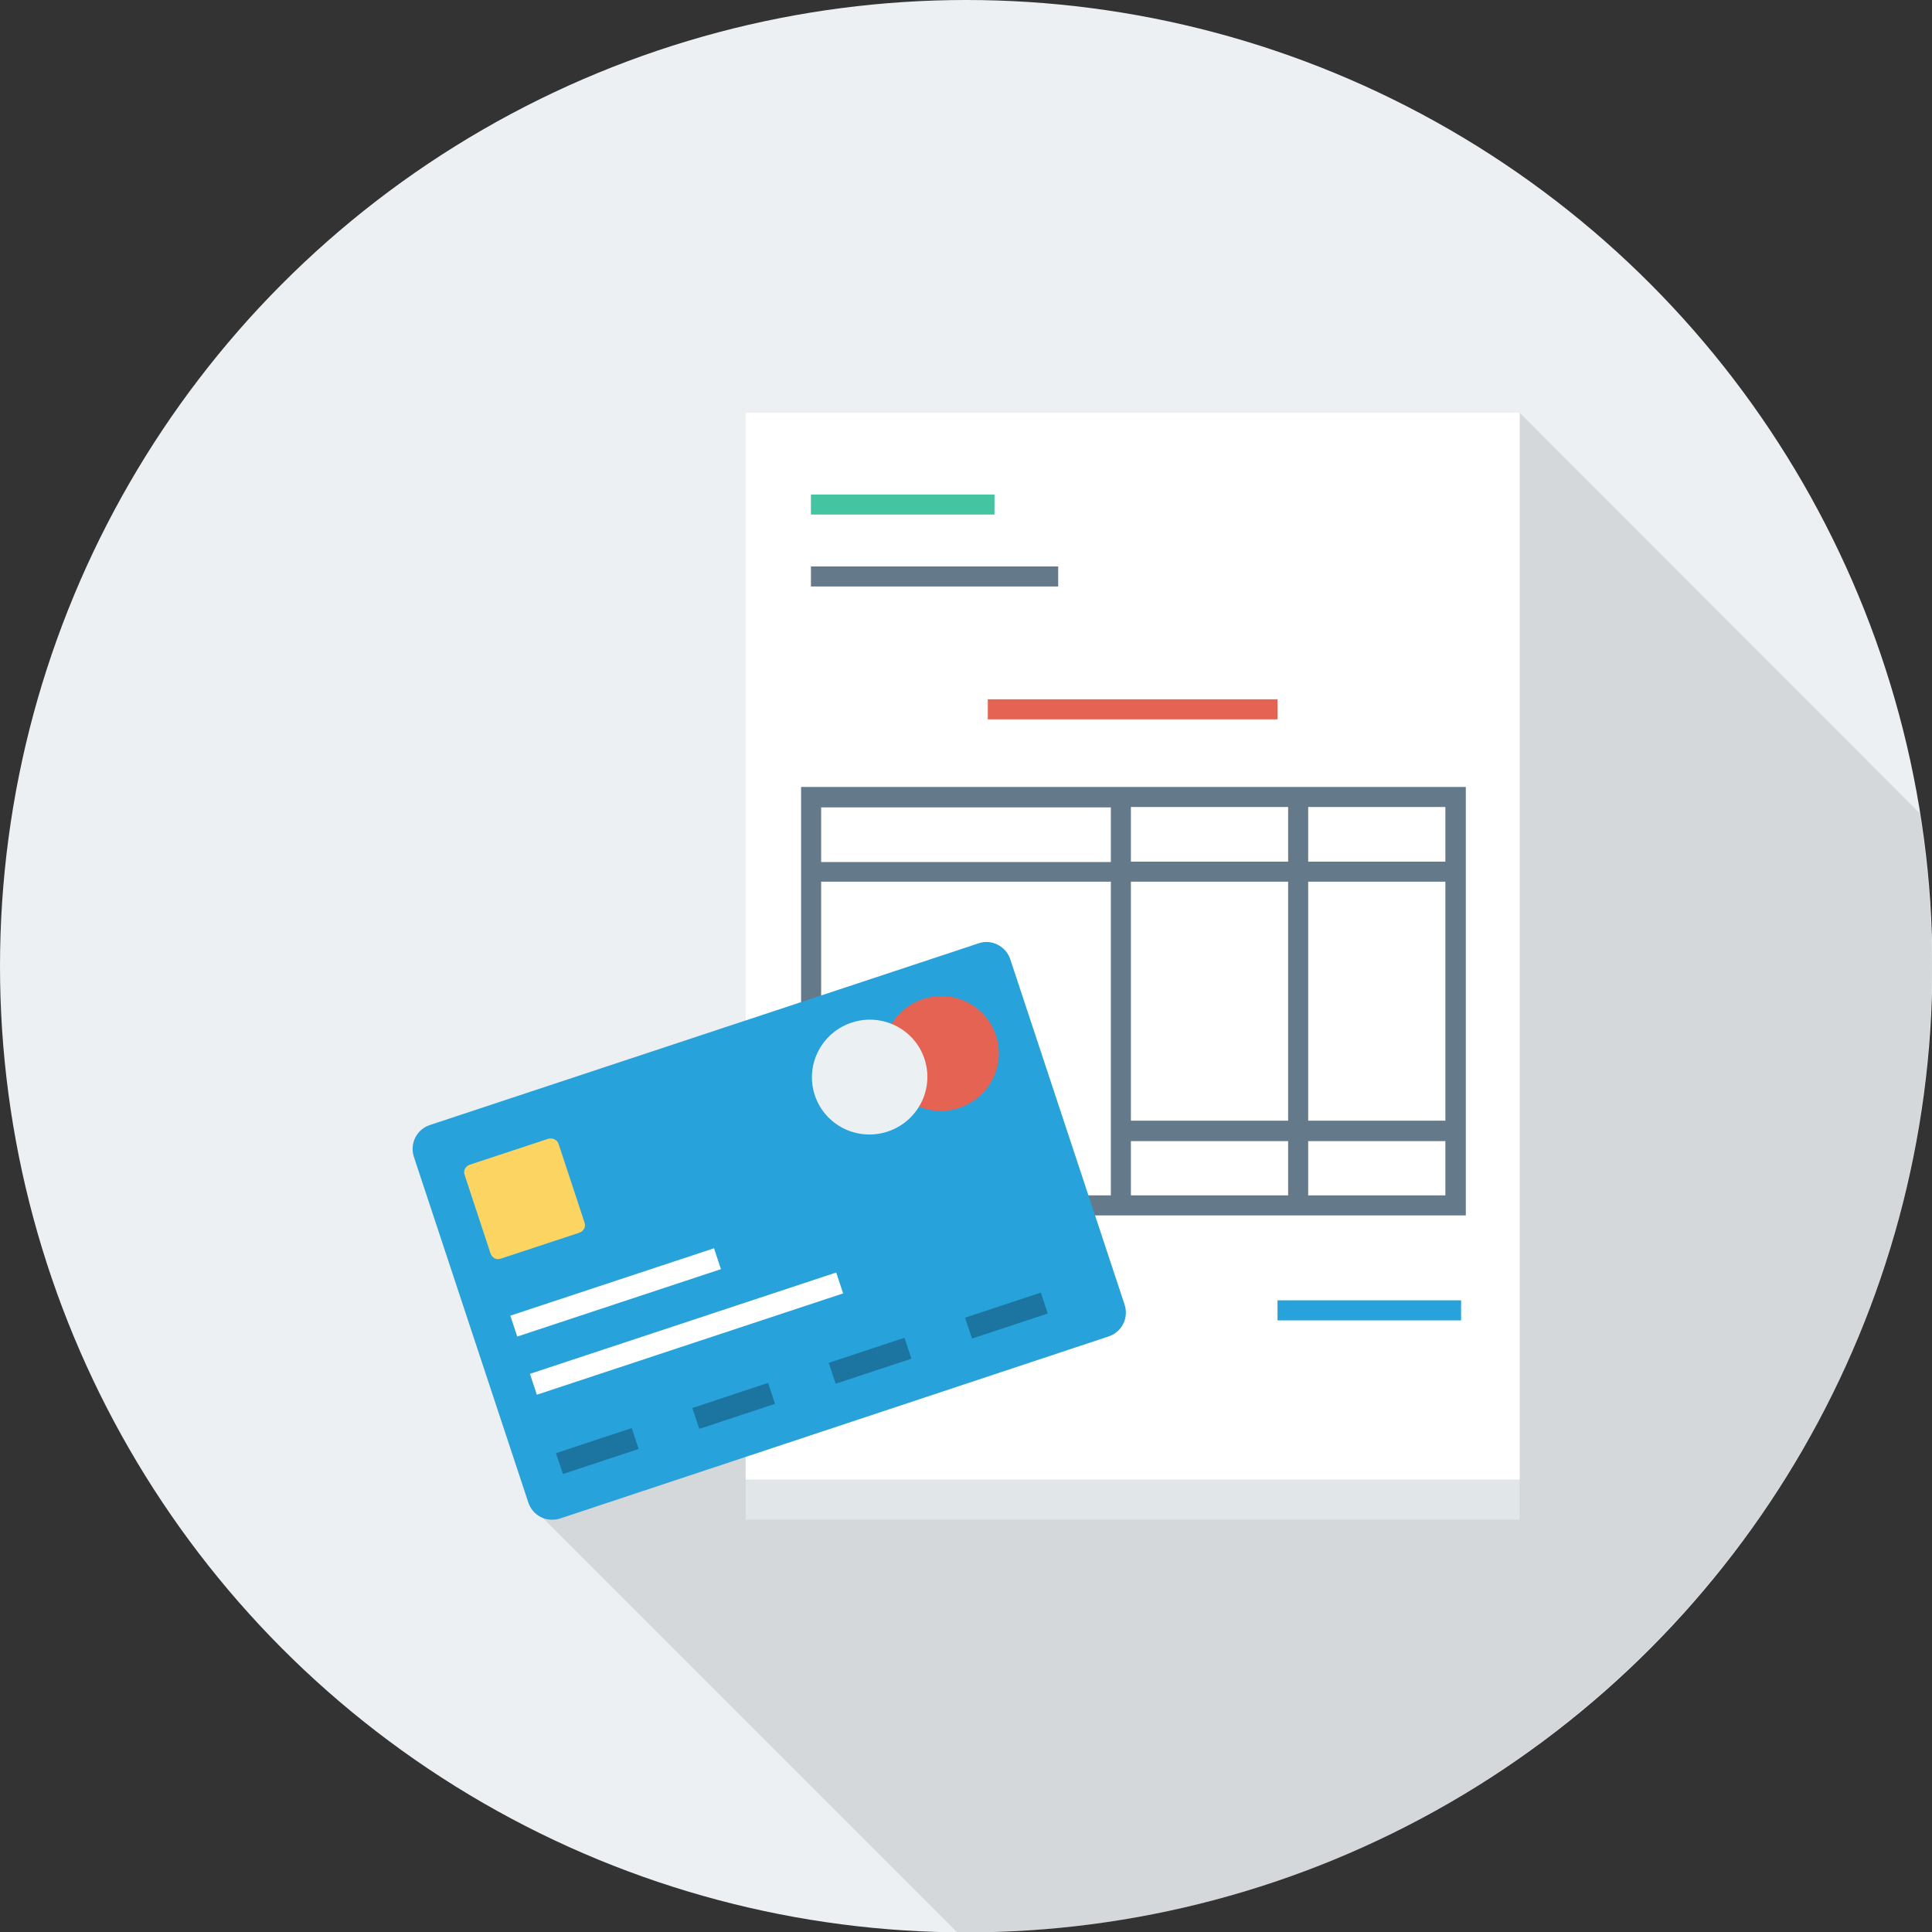
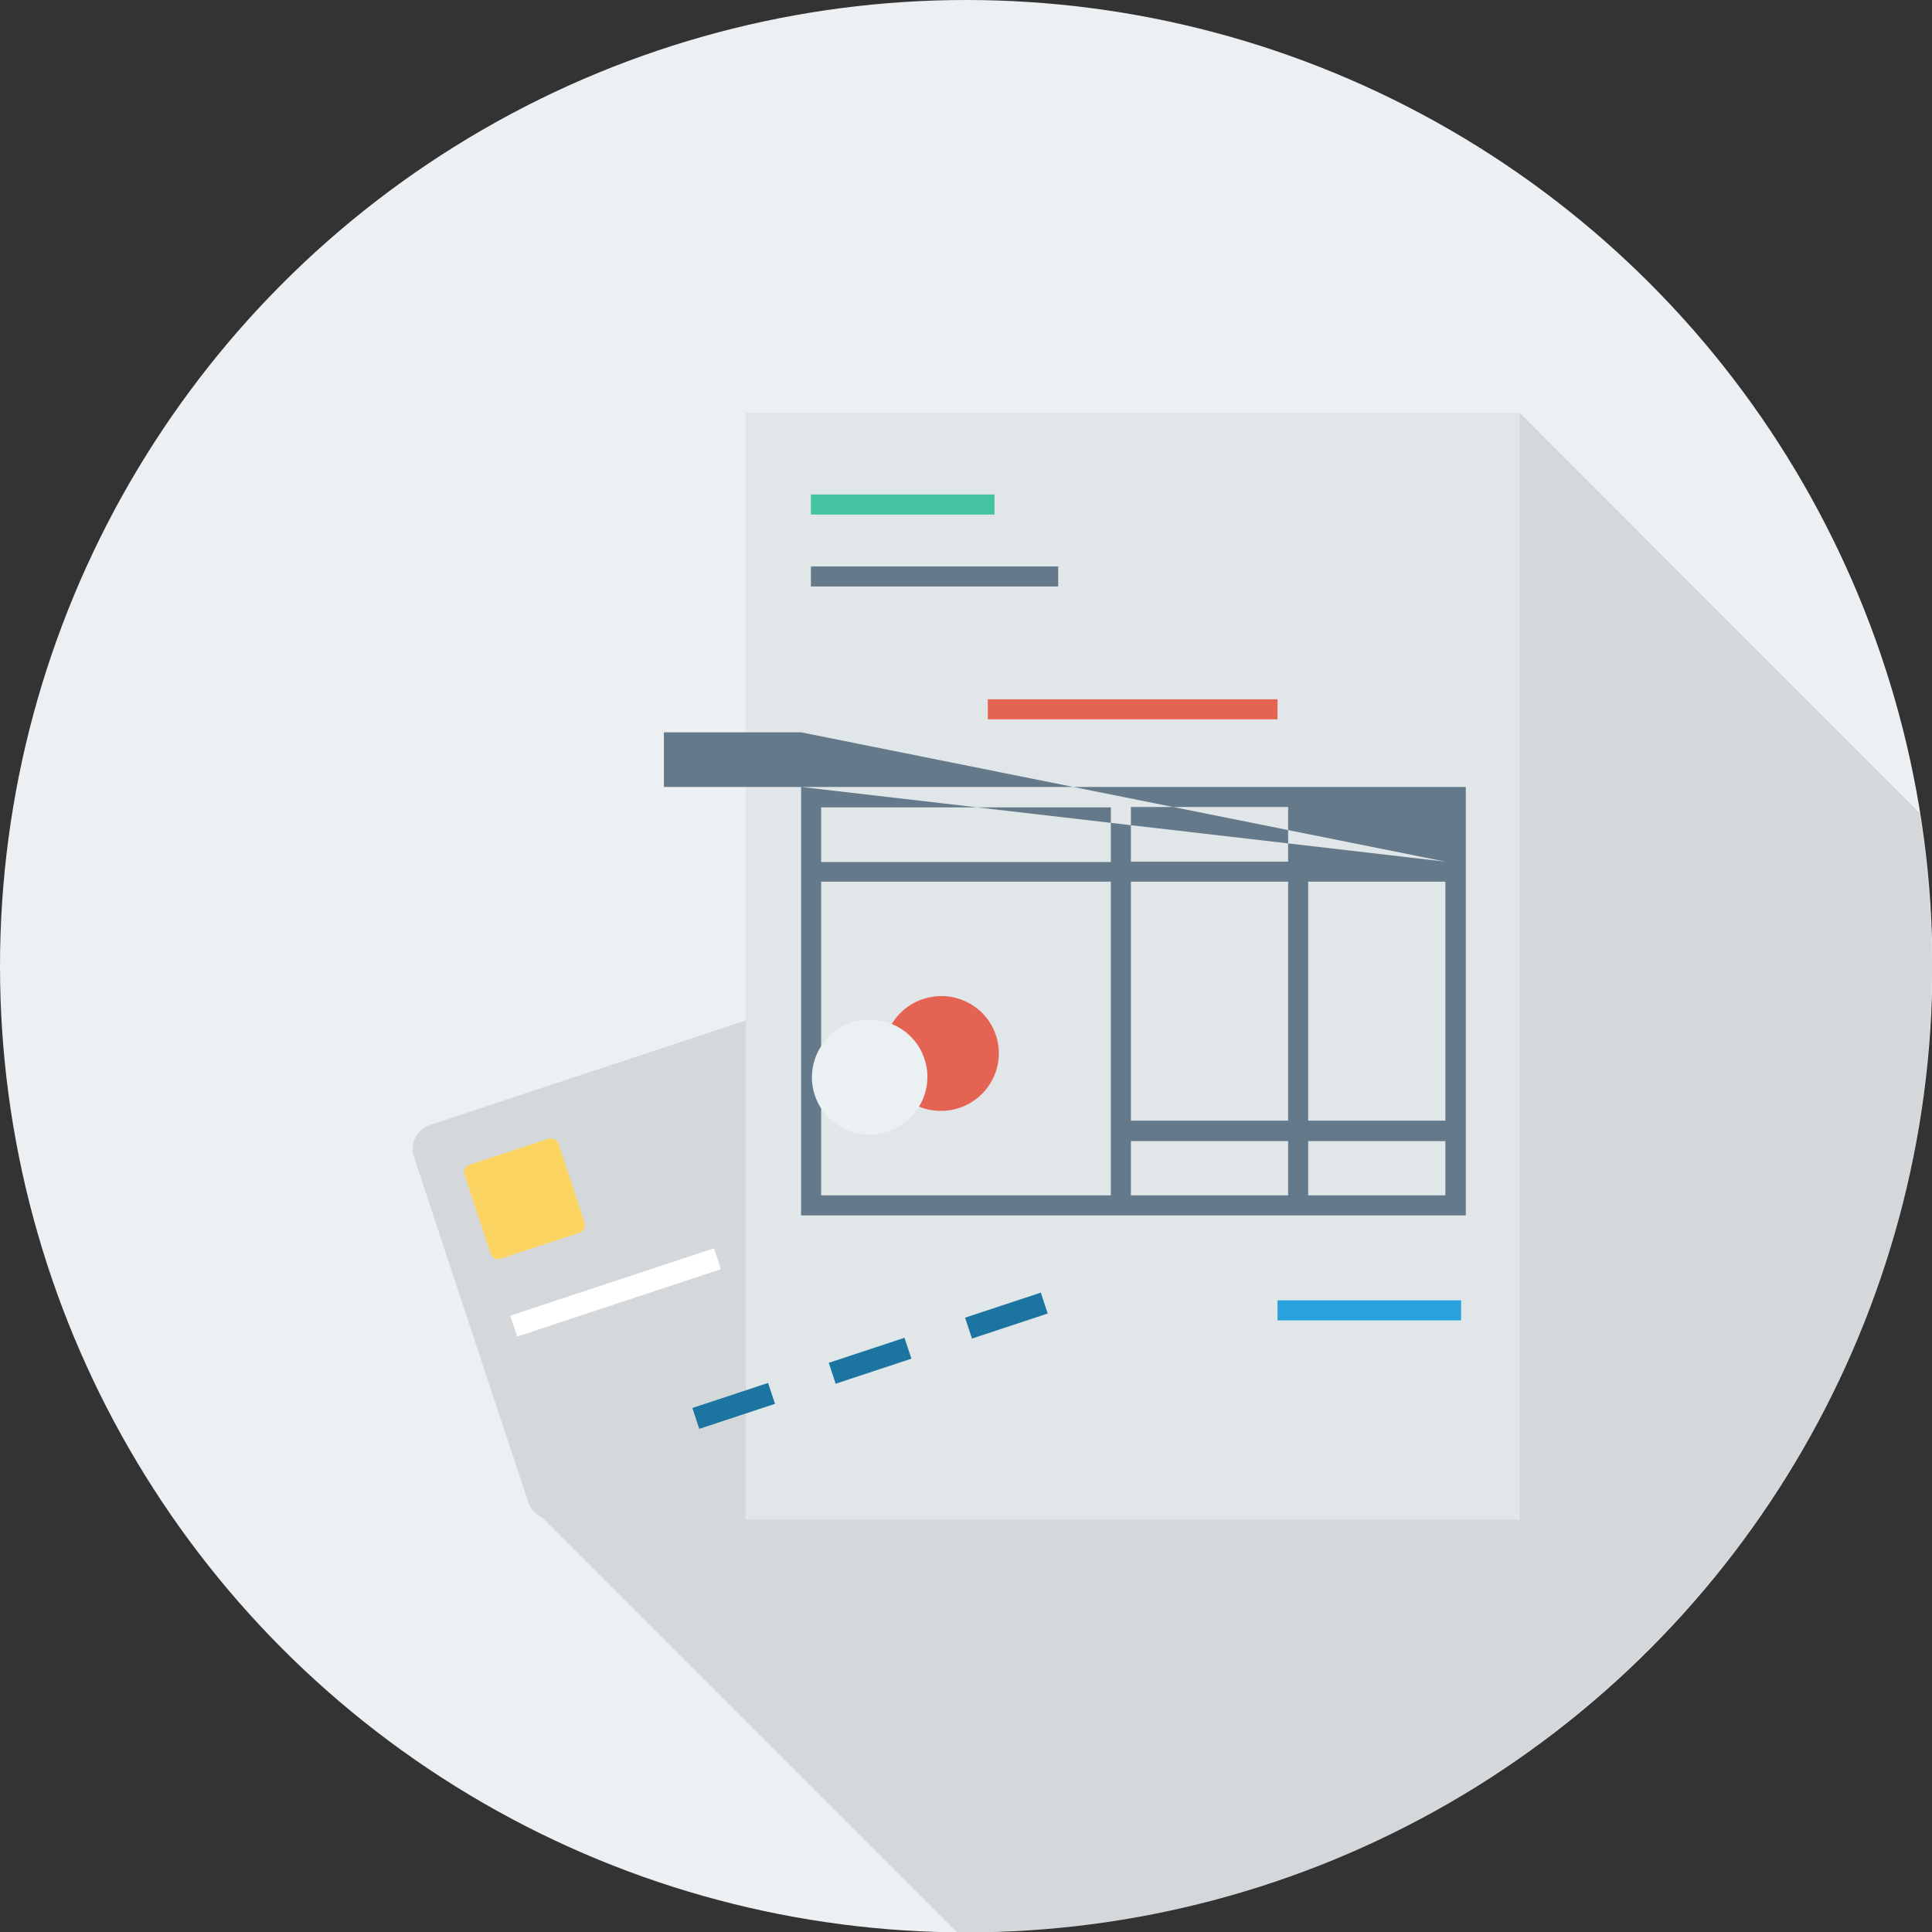
<svg xmlns="http://www.w3.org/2000/svg" version="1.1" id="Capa_1" x="0px" y="0px" viewBox="0 0 491.5 491.5" style="enable-background:new 0 0 491.5 491.5;" xml:space="preserve">
  <rect x="0" y="0" width="491.5" height="491.5" fill="#333333" stroke="none" />
  <style type="text/css">
	.st0{fill:#ECF0F2;}
	.st1{opacity:0.1;enable-background:new    ;}
	.st2{fill:#E1E6E9;}
	.st3{fill:#FFFFFF;}
	.st4{fill:#64798A;}
	.st5{fill:#44C4A1;}
	.st6{fill:#27A2DB;}
	.st7{fill:#E56353;}
	.st8{fill:#FCD462;}
	.st9{fill:#EBF0F3;}
	.st10{fill:#1C75A1;}
</style>
  <circle class="st0" cx="245.8" cy="245.8" r="245.8" />
  <path class="st1" d="M491.5,245.8c0-13.3-1.1-26.3-3.1-38.9L386.6,105H189.7v154.6l-80.3,26.6c-3.4,1.1-5.2,4.8-4.1,8.1l29.1,87.9  c0.6,1.8,2,3.2,3.6,3.9l105.4,105.4c0.8,0,1.5,0.1,2.3,0.1C381.5,491.5,491.5,381.5,491.5,245.8z" />
  <rect x="189.7" y="105" class="st2" width="196.9" height="281.6" />
-   <rect x="189.7" y="105" class="st3" width="196.9" height="271.4" />
-   <path class="st4" d="M203.8,200.2v109h169.1v-109H203.8z M367.7,219.2h-34.9v-13.9h34.9L367.7,219.2L367.7,219.2z M287.7,290.3h40  v13.8h-40V290.3z M287.7,285.1v-60.8h40v60.8H287.7z M287.7,219.2v-13.9h40v13.9H287.7z M332.8,224.3h34.9v60.8h-34.9L332.8,224.3  L332.8,224.3z M282.6,205.4v13.9h-73.7v-13.9H282.6z M208.9,224.3h73.7v79.8h-73.7V224.3z M332.8,304.1v-13.8h34.9v13.8H332.8z" />
+   <path class="st4" d="M203.8,200.2v109h169.1v-109H203.8z h-34.9v-13.9h34.9L367.7,219.2L367.7,219.2z M287.7,290.3h40  v13.8h-40V290.3z M287.7,285.1v-60.8h40v60.8H287.7z M287.7,219.2v-13.9h40v13.9H287.7z M332.8,224.3h34.9v60.8h-34.9L332.8,224.3  L332.8,224.3z M282.6,205.4v13.9h-73.7v-13.9H282.6z M208.9,224.3h73.7v79.8h-73.7V224.3z M332.8,304.1v-13.8h34.9v13.8H332.8z" />
  <rect x="206.3" y="125.8" class="st5" width="46.7" height="5.1" />
  <rect x="325" y="330.8" class="st6" width="46.7" height="5.1" />
  <rect x="251.3" y="177.9" class="st7" width="73.7" height="5.1" />
  <rect x="206.3" y="144.1" class="st4" width="62.9" height="5.1" />
-   <path class="st6" d="M248.9,240l-139.5,46.2c-3.4,1.1-5.2,4.7-4.1,8.1l29.1,87.9c1.1,3.4,4.7,5.2,8.1,4.1L282,340  c3.4-1.1,5.2-4.7,4.1-8.1L257,244C255.9,240.7,252.2,238.8,248.9,240z" />
  <path class="st8" d="M139.5,289.7l-20,6.6c-1.1,0.4-1.7,1.5-1.3,2.6l6.6,20c0.4,1.1,1.5,1.7,2.6,1.3l20-6.6c1.1-0.4,1.7-1.5,1.3-2.6  l-6.6-20C141.8,290,140.6,289.4,139.5,289.7z" />
  <ellipse transform="matrix(0.949 -0.314 0.314 0.949 -72.111 88.912)" class="st7" cx="239.6" cy="268" rx="14.7" ry="14.6" />
  <ellipse transform="matrix(0.949 -0.314 0.314 0.949 -74.904 83.504)" class="st9" cx="221.4" cy="274" rx="14.7" ry="14.6" />
  <rect x="129.5" y="326" transform="matrix(0.949 -0.314 0.314 0.949 -95.432 65.993)" class="st3" width="54.6" height="5.6" />
  <g>
-     <rect x="142" y="366.4" transform="matrix(0.949 -0.314 0.314 0.949 -108.361 66.553)" class="st10" width="20.3" height="5.6" />
    <rect x="176.7" y="354.9" transform="matrix(0.949 -0.314 0.314 0.949 -102.991 76.876)" class="st10" width="20.3" height="5.6" />
    <rect x="211.4" y="343.4" transform="matrix(0.949 -0.314 0.314 0.949 -97.611 87.199)" class="st10" width="20.3" height="5.6" />
    <rect x="246.1" y="331.9" transform="matrix(0.949 -0.314 0.314 0.949 -92.248 97.518)" class="st10" width="20.3" height="5.6" />
  </g>
-   <rect x="133.8" y="336.5" transform="matrix(0.949 -0.314 0.314 0.949 -97.819 72.179)" class="st3" width="82.1" height="5.6" />
</svg>